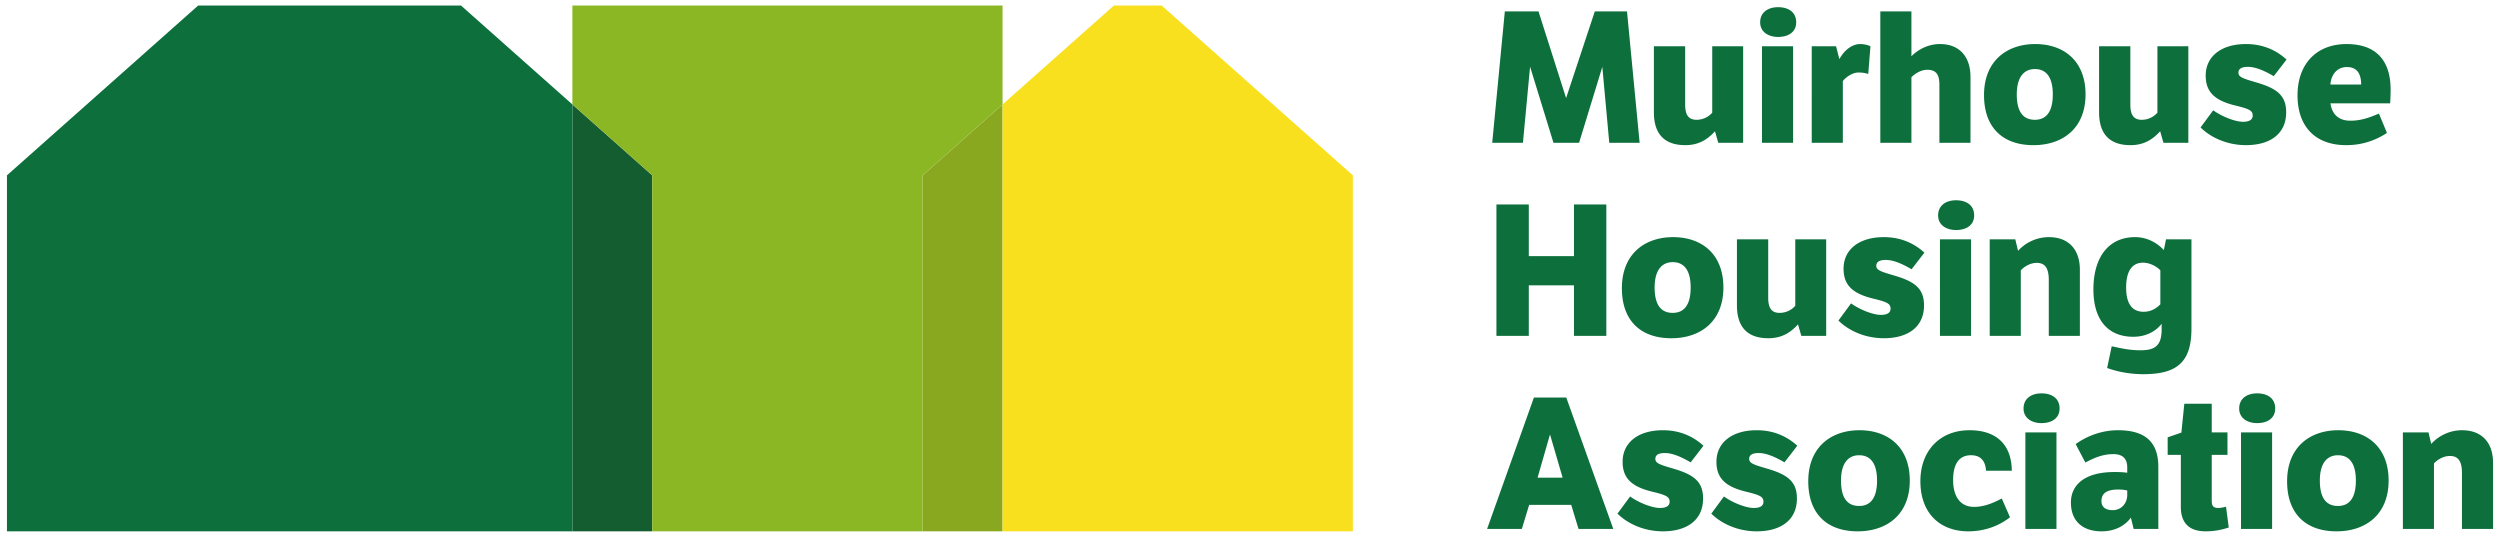
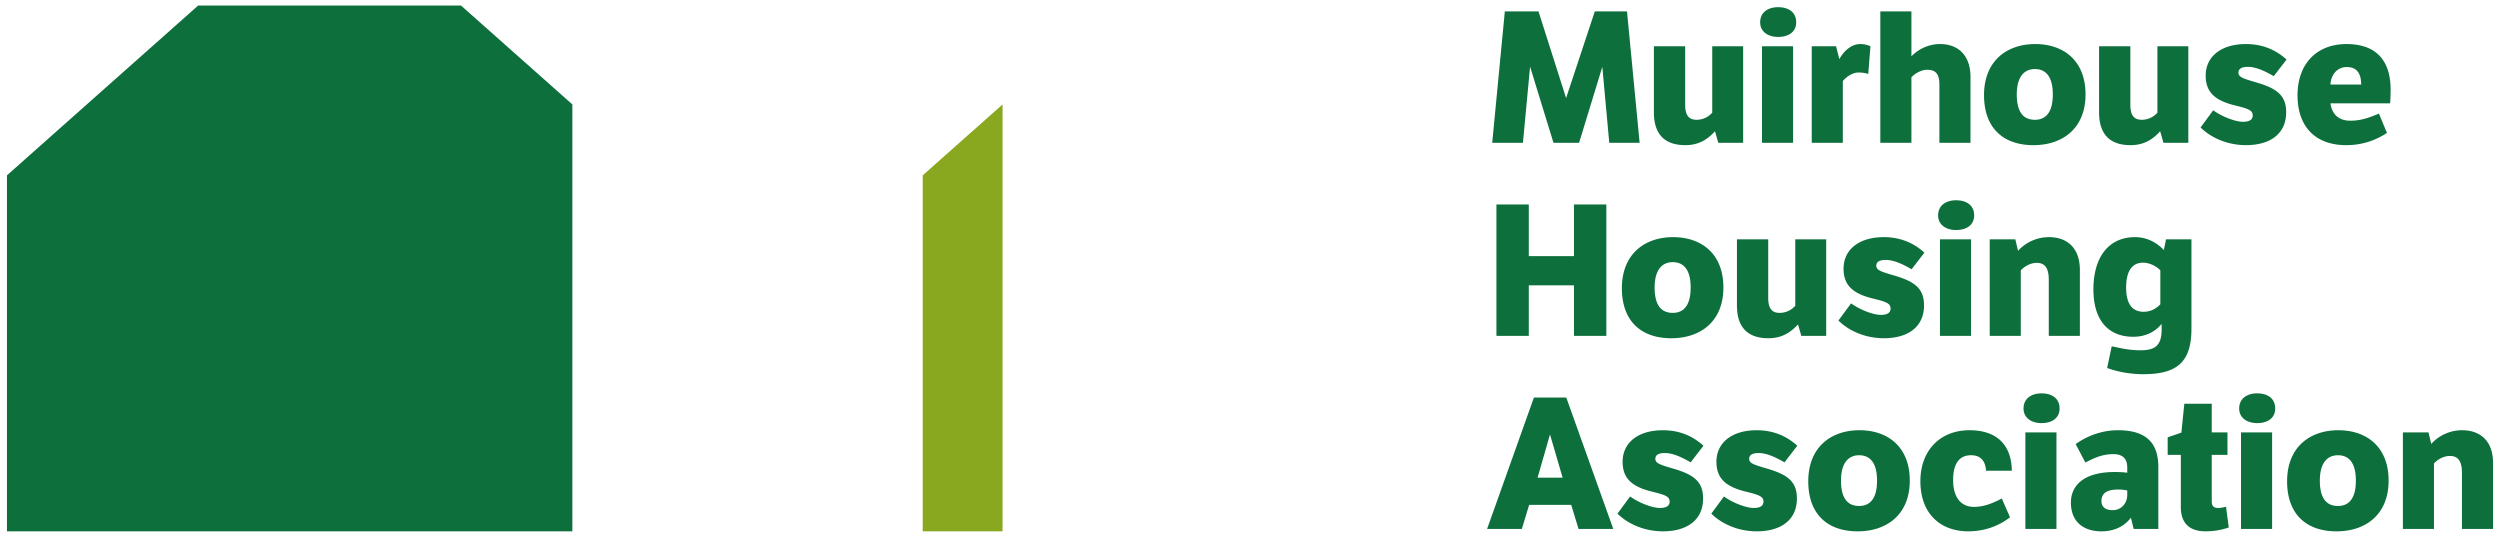
<svg xmlns="http://www.w3.org/2000/svg" version="1.1" id="Layer_1" x="0" y="0" viewBox="0 0 610 131" xml:space="preserve">
  <style type="text/css">.st0{fill:#135d31}.st1{fill:#8aa720}.st2{fill:#f8e01f}.st3{fill:#8cb724}.st4{fill:#0c6f3c}</style>
-   <path class="st0" d="M139.658 129.645h19.485v-86.86l-19.485-17.304z" />
  <path class="st1" d="M225.137 42.785v86.86h19.485V25.481z" />
-   <path class="st2" d="M283.449 1.355h-11.662l-27.166 24.126v104.164H330.1v-86.86z" />
-   <path class="st3" d="M139.658 1.355v24.126l19.485 17.304v86.86h65.994v-86.86l19.485-17.304V1.355z" />
  <path class="st4" d="M48.348 1.355L1.697 42.785v86.86h137.961V25.481L112.492 1.355zM392.661 34.839l-1.696-18.524-5.667 18.524h-6.248l-5.712-18.568-1.741 18.568H364.1l3.079-32.06h8.211l6.739 21.151 7.006-21.151h7.854l3.079 32.06h-7.407zM419.259 34.839l-.803-2.805c-1.785 1.959-3.928 3.384-7.23 3.384-5.31 0-7.676-2.939-7.676-8.015v-16.12h7.631v14.249c0 2.36.714 3.696 2.767 3.696 1.651 0 2.99-.757 3.838-1.737V11.283h7.542v23.555h-6.069zM433.853 1.754c2.588 0 4.418 1.246 4.418 3.696 0 2.315-1.83 3.562-4.418 3.562-2.41 0-4.373-1.247-4.373-3.562-.001-2.449 1.918-3.696 4.373-3.696zm3.659 33.085h-7.586V11.283h7.586v23.556zM448.803 14.444c1.116-2.093 3.034-3.696 5.087-3.696a6.26 6.26 0 0 1 2.499.534l-.536 6.768c-.847-.267-1.472-.356-2.41-.356-1.472 0-3.079 1.158-3.793 2.093v15.051h-7.586V11.283h5.935l.804 3.161zM466.386 2.778v10.954c1.651-1.692 4.15-2.984 6.962-2.984 4.596 0 7.452 2.894 7.452 8.06v16.03h-7.586V20.767c0-2.404-.625-3.74-2.99-3.74-1.562 0-3.079 1.024-3.838 1.826v15.985H458.8V2.778h7.586zM496.599 10.749c6.917 0 12.273 4.052 12.273 12.29 0 8.237-5.534 12.379-12.719 12.379-7.319 0-12.049-4.141-12.049-12.201-.001-8.372 5.578-12.468 12.495-12.468zm-.089 18.479c2.544 0 4.373-1.648 4.373-6.189 0-4.453-1.785-6.189-4.373-6.189-2.633 0-4.418 1.915-4.418 6.189 0 4.541 1.785 6.189 4.418 6.189zM527.883 34.839l-.803-2.805c-1.785 1.959-3.927 3.384-7.229 3.384-5.311 0-7.676-2.939-7.676-8.015v-16.12h7.631v14.249c0 2.36.714 3.696 2.767 3.696 1.651 0 2.99-.757 3.838-1.737V11.283h7.542v23.555h-6.07zM540.022 26.912c2.231 1.603 5.444 2.805 7.274 2.805 1.696 0 2.365-.623 2.365-1.514 0-1.158-.714-1.603-4.016-2.405-4.909-1.158-7.453-3.073-7.453-7.347 0-4.72 3.838-7.704 9.818-7.704 3.928 0 7.23 1.336 9.907 3.785l-3.124 4.052c-2.365-1.38-4.463-2.271-6.292-2.271-1.517 0-2.321.445-2.321 1.425 0 1.069 1.116 1.425 4.463 2.404 4.82 1.425 7.185 3.073 7.185 7.258 0 5.165-3.793 8.015-9.818 8.015-4.597 0-8.613-1.87-11.067-4.319l3.079-4.184zM582.418 32.434c-2.856 1.87-6.114 2.983-9.952 2.983-7.497 0-11.871-4.497-11.871-12.156 0-7.614 4.597-12.512 11.96-12.512 6.873 0 10.755 3.651 10.755 11.132 0 .668-.045 2.805-.134 3.34h-14.548c.312 2.182 1.562 4.23 4.864 4.23 2.187 0 4.061-.49 6.962-1.736l1.964 4.719zm-6.292-11.8c0-2.404-.848-4.275-3.481-4.275-2.856 0-3.972 2.538-4.016 4.275h7.497z" />
  <g>
    <path class="st4" d="M365.126 49.892h7.899v12.602h11.023V49.892h7.899v32.06h-7.899V69.618h-11.023v12.334h-7.899v-32.06zM408.236 57.862c6.917 0 12.273 4.052 12.273 12.29 0 8.237-5.534 12.379-12.719 12.379-7.319 0-12.049-4.141-12.049-12.201 0-8.371 5.578-12.468 12.495-12.468zm-.089 18.48c2.544 0 4.373-1.648 4.373-6.189 0-4.453-1.785-6.189-4.373-6.189-2.633 0-4.418 1.915-4.418 6.189 0 4.541 1.785 6.189 4.418 6.189zM439.52 81.952l-.803-2.805c-1.785 1.959-3.927 3.384-7.229 3.384-5.311 0-7.676-2.939-7.676-8.015V58.397h7.631v14.249c0 2.36.714 3.696 2.767 3.696 1.651 0 2.99-.757 3.838-1.737V58.397h7.542v23.555h-6.07zM451.659 74.026c2.231 1.603 5.444 2.805 7.274 2.805 1.696 0 2.365-.623 2.365-1.514 0-1.158-.714-1.603-4.016-2.405-4.909-1.158-7.453-3.073-7.453-7.347 0-4.72 3.838-7.704 9.818-7.704 3.928 0 7.23 1.336 9.907 3.785l-3.124 4.052c-2.365-1.38-4.463-2.271-6.292-2.271-1.517 0-2.321.445-2.321 1.425 0 1.069 1.116 1.425 4.463 2.404 4.82 1.425 7.185 3.073 7.185 7.258 0 5.165-3.793 8.015-9.818 8.015-4.597 0-8.613-1.87-11.067-4.319l3.079-4.184zM477.276 48.868c2.588 0 4.418 1.246 4.418 3.696 0 2.315-1.83 3.562-4.418 3.562-2.41 0-4.373-1.247-4.373-3.562-.001-2.45 1.918-3.696 4.373-3.696zm3.659 33.084h-7.586V58.397h7.586v23.555zM491.735 58.397l.669 2.805a10.183 10.183 0 0 1 7.542-3.34c4.597 0 7.542 2.805 7.542 7.971v16.119h-7.586v-13.67c0-2.984-1.026-4.141-2.945-4.141-1.83 0-3.347 1.202-3.883 1.826v15.985h-7.586V58.397h6.247zM534.711 80.215c0 8.327-3.704 11.088-11.781 11.088-3.525 0-6.783-.757-8.791-1.514l1.116-5.299c2.276.489 4.328.979 7.051.979 3.525 0 5.132-1.158 5.132-5.076v-1.38c-1.651 2.093-4.15 3.161-6.917 3.161-5.935 0-9.729-3.83-9.729-11.577 0-7.659 3.57-12.735 10.175-12.735 3.168 0 5.578 1.603 7.006 3.161l.536-2.627h6.203v21.819zm-7.586-14.248c-.67-.757-2.366-1.871-4.24-1.871-2.588 0-4.106 1.959-4.106 6.056 0 3.74 1.294 5.922 4.284 5.922 1.874 0 3.213-.935 4.061-1.825v-8.282z" />
  </g>
  <g>
    <path class="st4" d="M382.173 97.005l11.469 32.06h-8.479l-1.785-5.878h-10.264l-1.785 5.878h-8.479l11.424-32.06h7.899zm-.892 19.548L378.201 106l-3.035 10.553h6.115zM397.749 121.14c2.231 1.603 5.444 2.805 7.274 2.805 1.696 0 2.365-.623 2.365-1.514 0-1.158-.714-1.603-4.016-2.405-4.909-1.158-7.453-3.072-7.453-7.347 0-4.72 3.838-7.703 9.818-7.703 3.928 0 7.23 1.336 9.907 3.785l-3.124 4.052c-2.365-1.38-4.463-2.271-6.292-2.271-1.517 0-2.321.445-2.321 1.425 0 1.069 1.116 1.425 4.463 2.404 4.82 1.425 7.185 3.072 7.185 7.258 0 5.165-3.793 8.015-9.818 8.015-4.597 0-8.613-1.871-11.067-4.319l3.079-4.185zM420.643 121.14c2.231 1.603 5.444 2.805 7.274 2.805 1.696 0 2.365-.623 2.365-1.514 0-1.158-.714-1.603-4.016-2.405-4.909-1.158-7.453-3.072-7.453-7.347 0-4.72 3.838-7.703 9.818-7.703 3.928 0 7.23 1.336 9.908 3.785l-3.124 4.052c-2.365-1.38-4.463-2.271-6.293-2.271-1.517 0-2.32.445-2.32 1.425 0 1.069 1.116 1.425 4.463 2.404 4.82 1.425 7.185 3.072 7.185 7.258 0 5.165-3.793 8.015-9.818 8.015-4.596 0-8.612-1.871-11.067-4.319l3.078-4.185zM453.712 104.976c6.917 0 12.273 4.052 12.273 12.29s-5.534 12.379-12.719 12.379c-7.319 0-12.049-4.141-12.049-12.201 0-8.372 5.578-12.468 12.495-12.468zm-.089 18.479c2.544 0 4.374-1.647 4.374-6.189 0-4.453-1.785-6.189-4.374-6.189-2.633 0-4.418 1.915-4.418 6.189 0 4.542 1.785 6.189 4.418 6.189zM490.441 126.216c-2.499 1.959-5.98 3.429-10.175 3.429-6.783 0-11.692-4.275-11.692-12.246 0-7.347 4.686-12.423 12.005-12.423 6.381 0 10.219 3.34 10.309 9.885h-6.293c-.179-2.672-1.562-3.785-3.659-3.785-2.677 0-4.374 1.781-4.374 6.056 0 4.052 1.785 6.545 5.088 6.545 2.276 0 4.463-.801 6.783-2.048l2.008 4.587zM498.118 95.981c2.588 0 4.418 1.246 4.418 3.696 0 2.315-1.83 3.562-4.418 3.562-2.41 0-4.374-1.247-4.374-3.562 0-2.449 1.919-3.696 4.374-3.696zm3.659 33.085h-7.586V105.51h7.586v23.556zM526.634 129.066h-6.025l-.669-2.761c-1.562 2.093-4.017 3.34-7.185 3.34-4.329 0-7.453-2.271-7.453-7.036 0-4.052 3.034-7.436 10.666-7.436 1.25 0 2.097.044 3.079.178v-1.291c0-2.182-1.16-3.251-3.347-3.251-2.633 0-4.596.846-6.873 2.048l-2.365-4.497c2.9-2.093 6.56-3.385 10.308-3.385 6.382 0 9.863 2.627 9.863 8.95v15.141zm-7.586-9.396c-.714-.134-1.205-.223-2.187-.223-2.276 0-4.106.579-4.106 2.805 0 1.38.892 2.227 2.767 2.227 2.053 0 3.526-1.647 3.526-3.74v-1.069zM539.666 110.987v11.31c0 1.202.491 1.647 1.562 1.647.669 0 1.294-.134 1.919-.312l.67 5.076c-1.875.623-3.659.935-5.668.935-4.195 0-6.025-2.271-6.025-5.922v-12.735h-3.213v-4.275l3.347-1.158.714-7.035h6.694v6.991h3.838v5.477h-3.838zM550.734 95.981c2.588 0 4.419 1.246 4.419 3.696 0 2.315-1.83 3.562-4.419 3.562-2.41 0-4.373-1.247-4.373-3.562 0-2.449 1.918-3.696 4.373-3.696zm3.659 33.085h-7.586V105.51h7.586v23.556zM570.548 104.976c6.917 0 12.272 4.052 12.272 12.29s-5.534 12.379-12.718 12.379c-7.319 0-12.049-4.141-12.049-12.201 0-8.372 5.578-12.468 12.495-12.468zm-.089 18.479c2.543 0 4.373-1.647 4.373-6.189 0-4.453-1.786-6.189-4.373-6.189-2.633 0-4.418 1.915-4.418 6.189 0 4.542 1.785 6.189 4.418 6.189zM592.55 105.51l.67 2.806a10.183 10.183 0 0 1 7.542-3.34c4.597 0 7.542 2.806 7.542 7.971v16.119h-7.587v-13.671c0-2.983-1.026-4.141-2.945-4.141-1.83 0-3.347 1.202-3.883 1.826v15.986h-7.586V105.51h6.247z" />
  </g>
</svg>